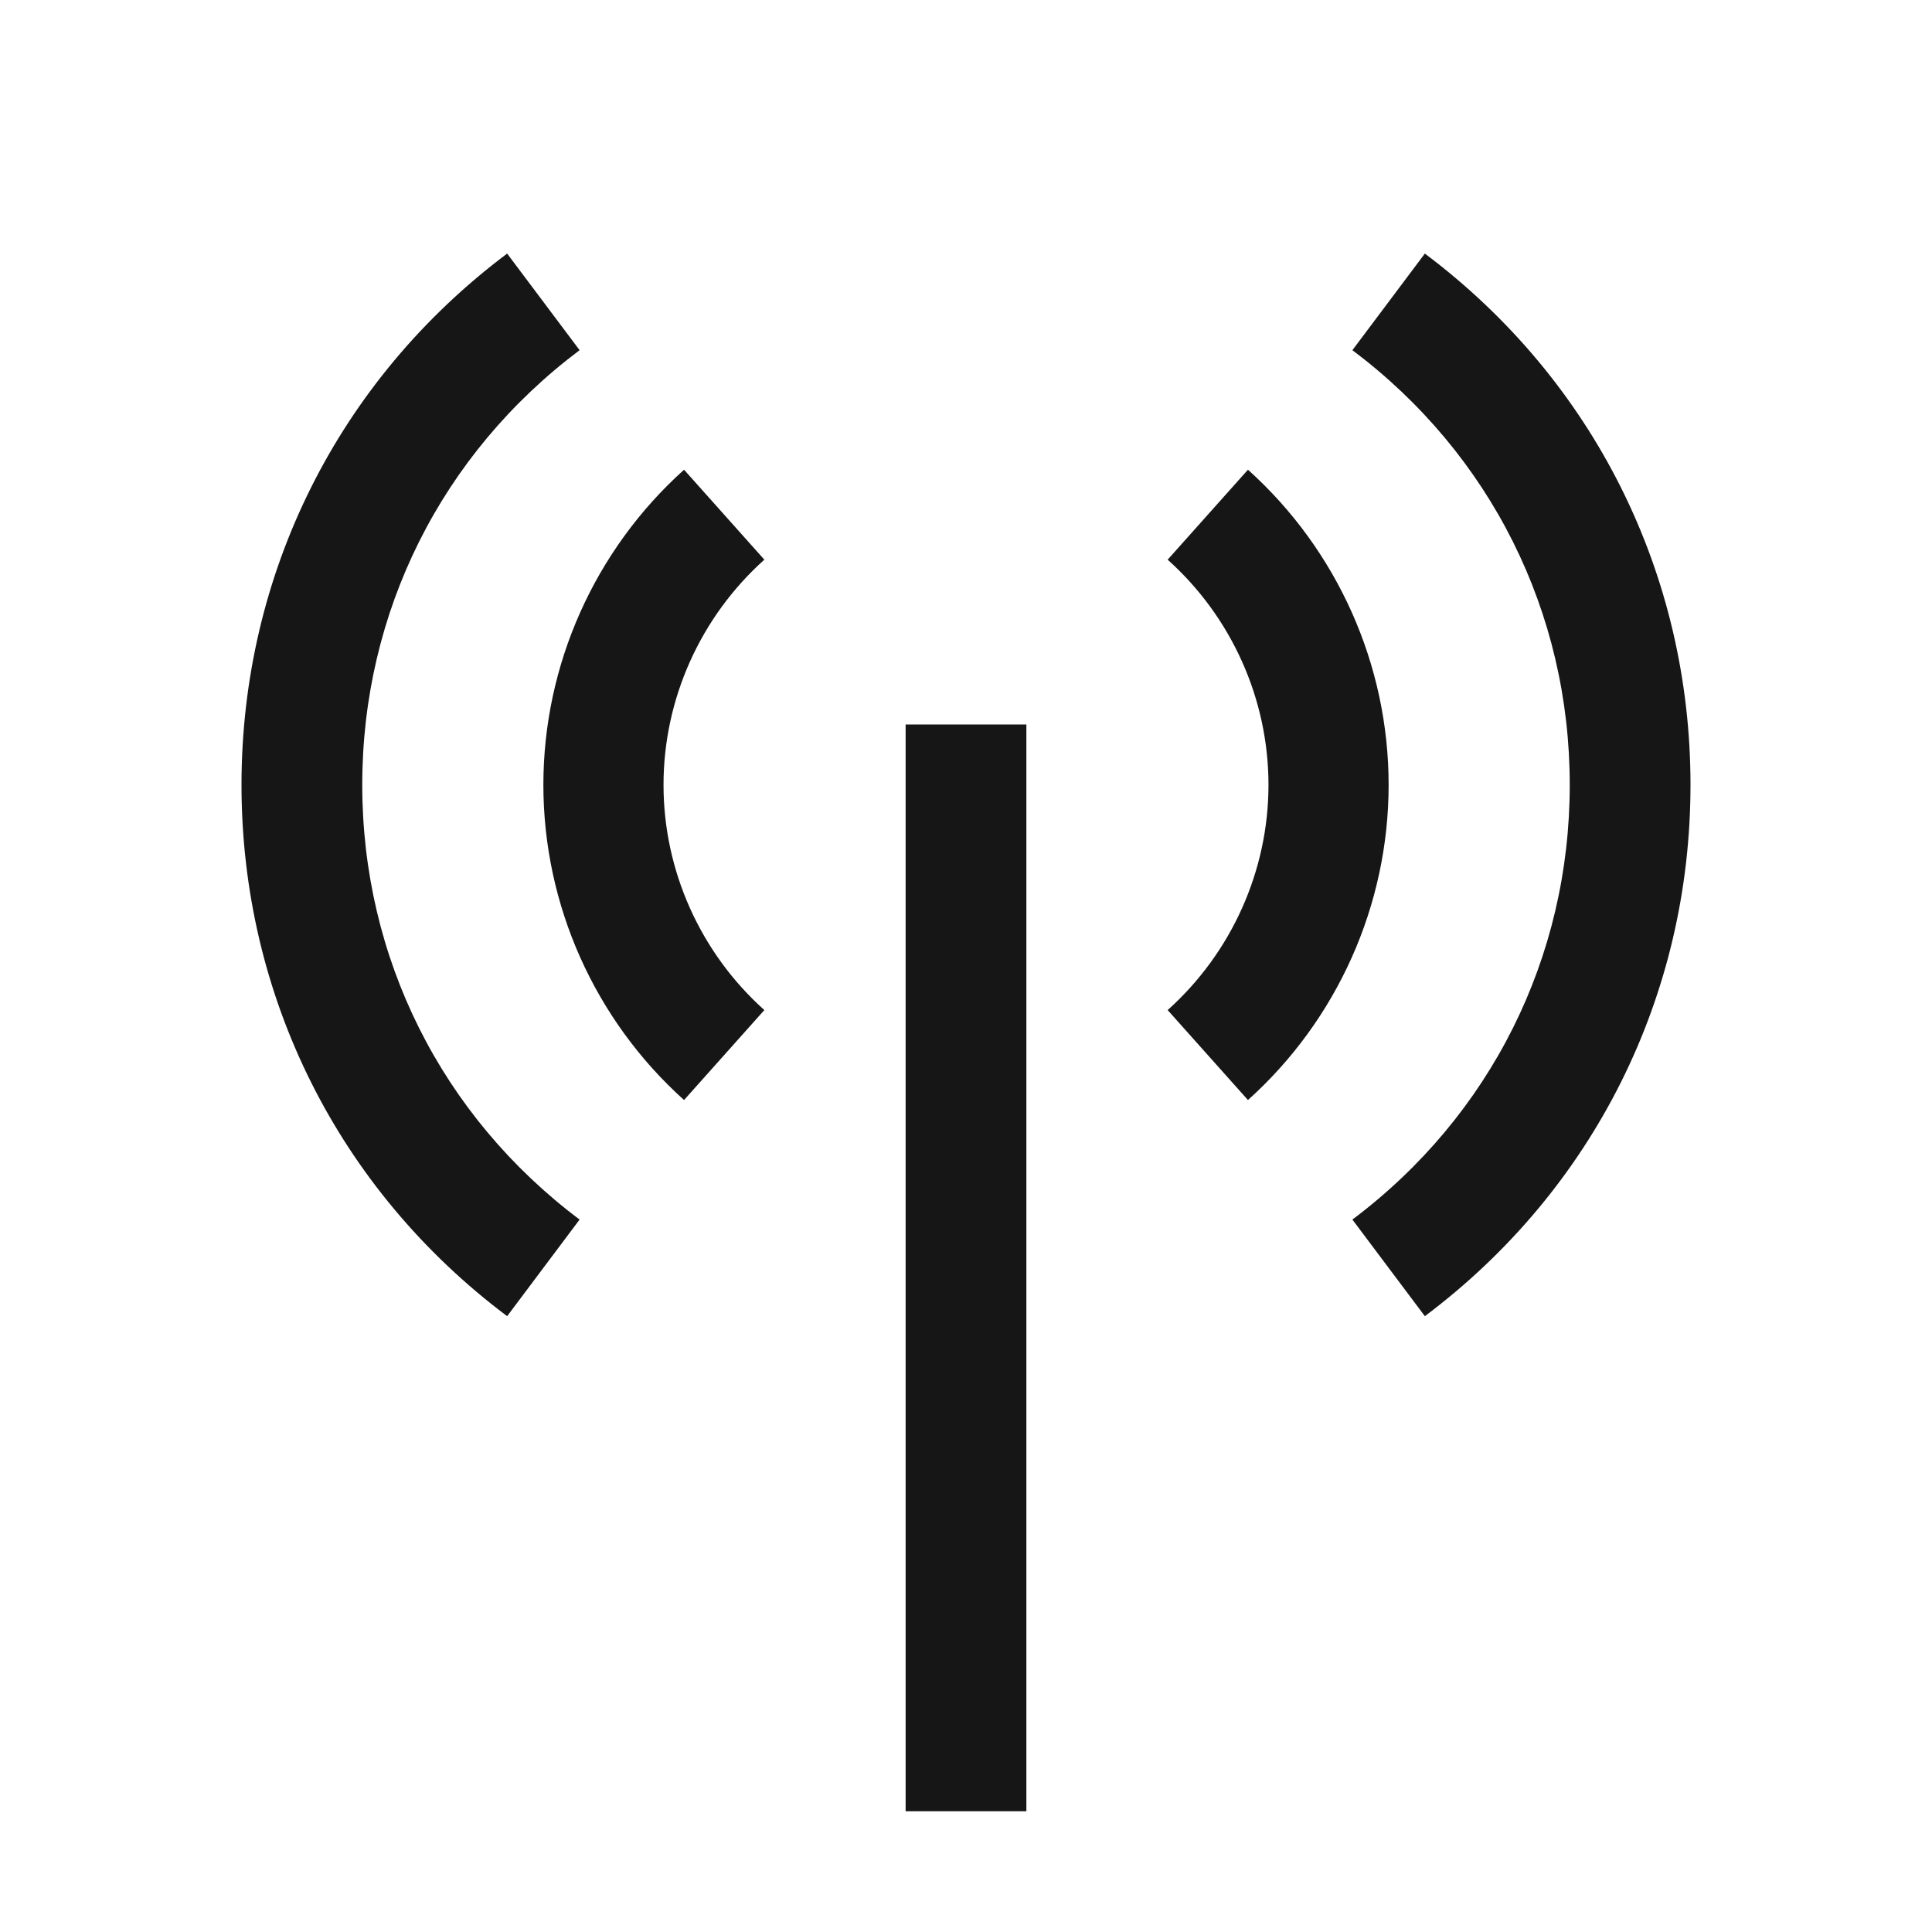
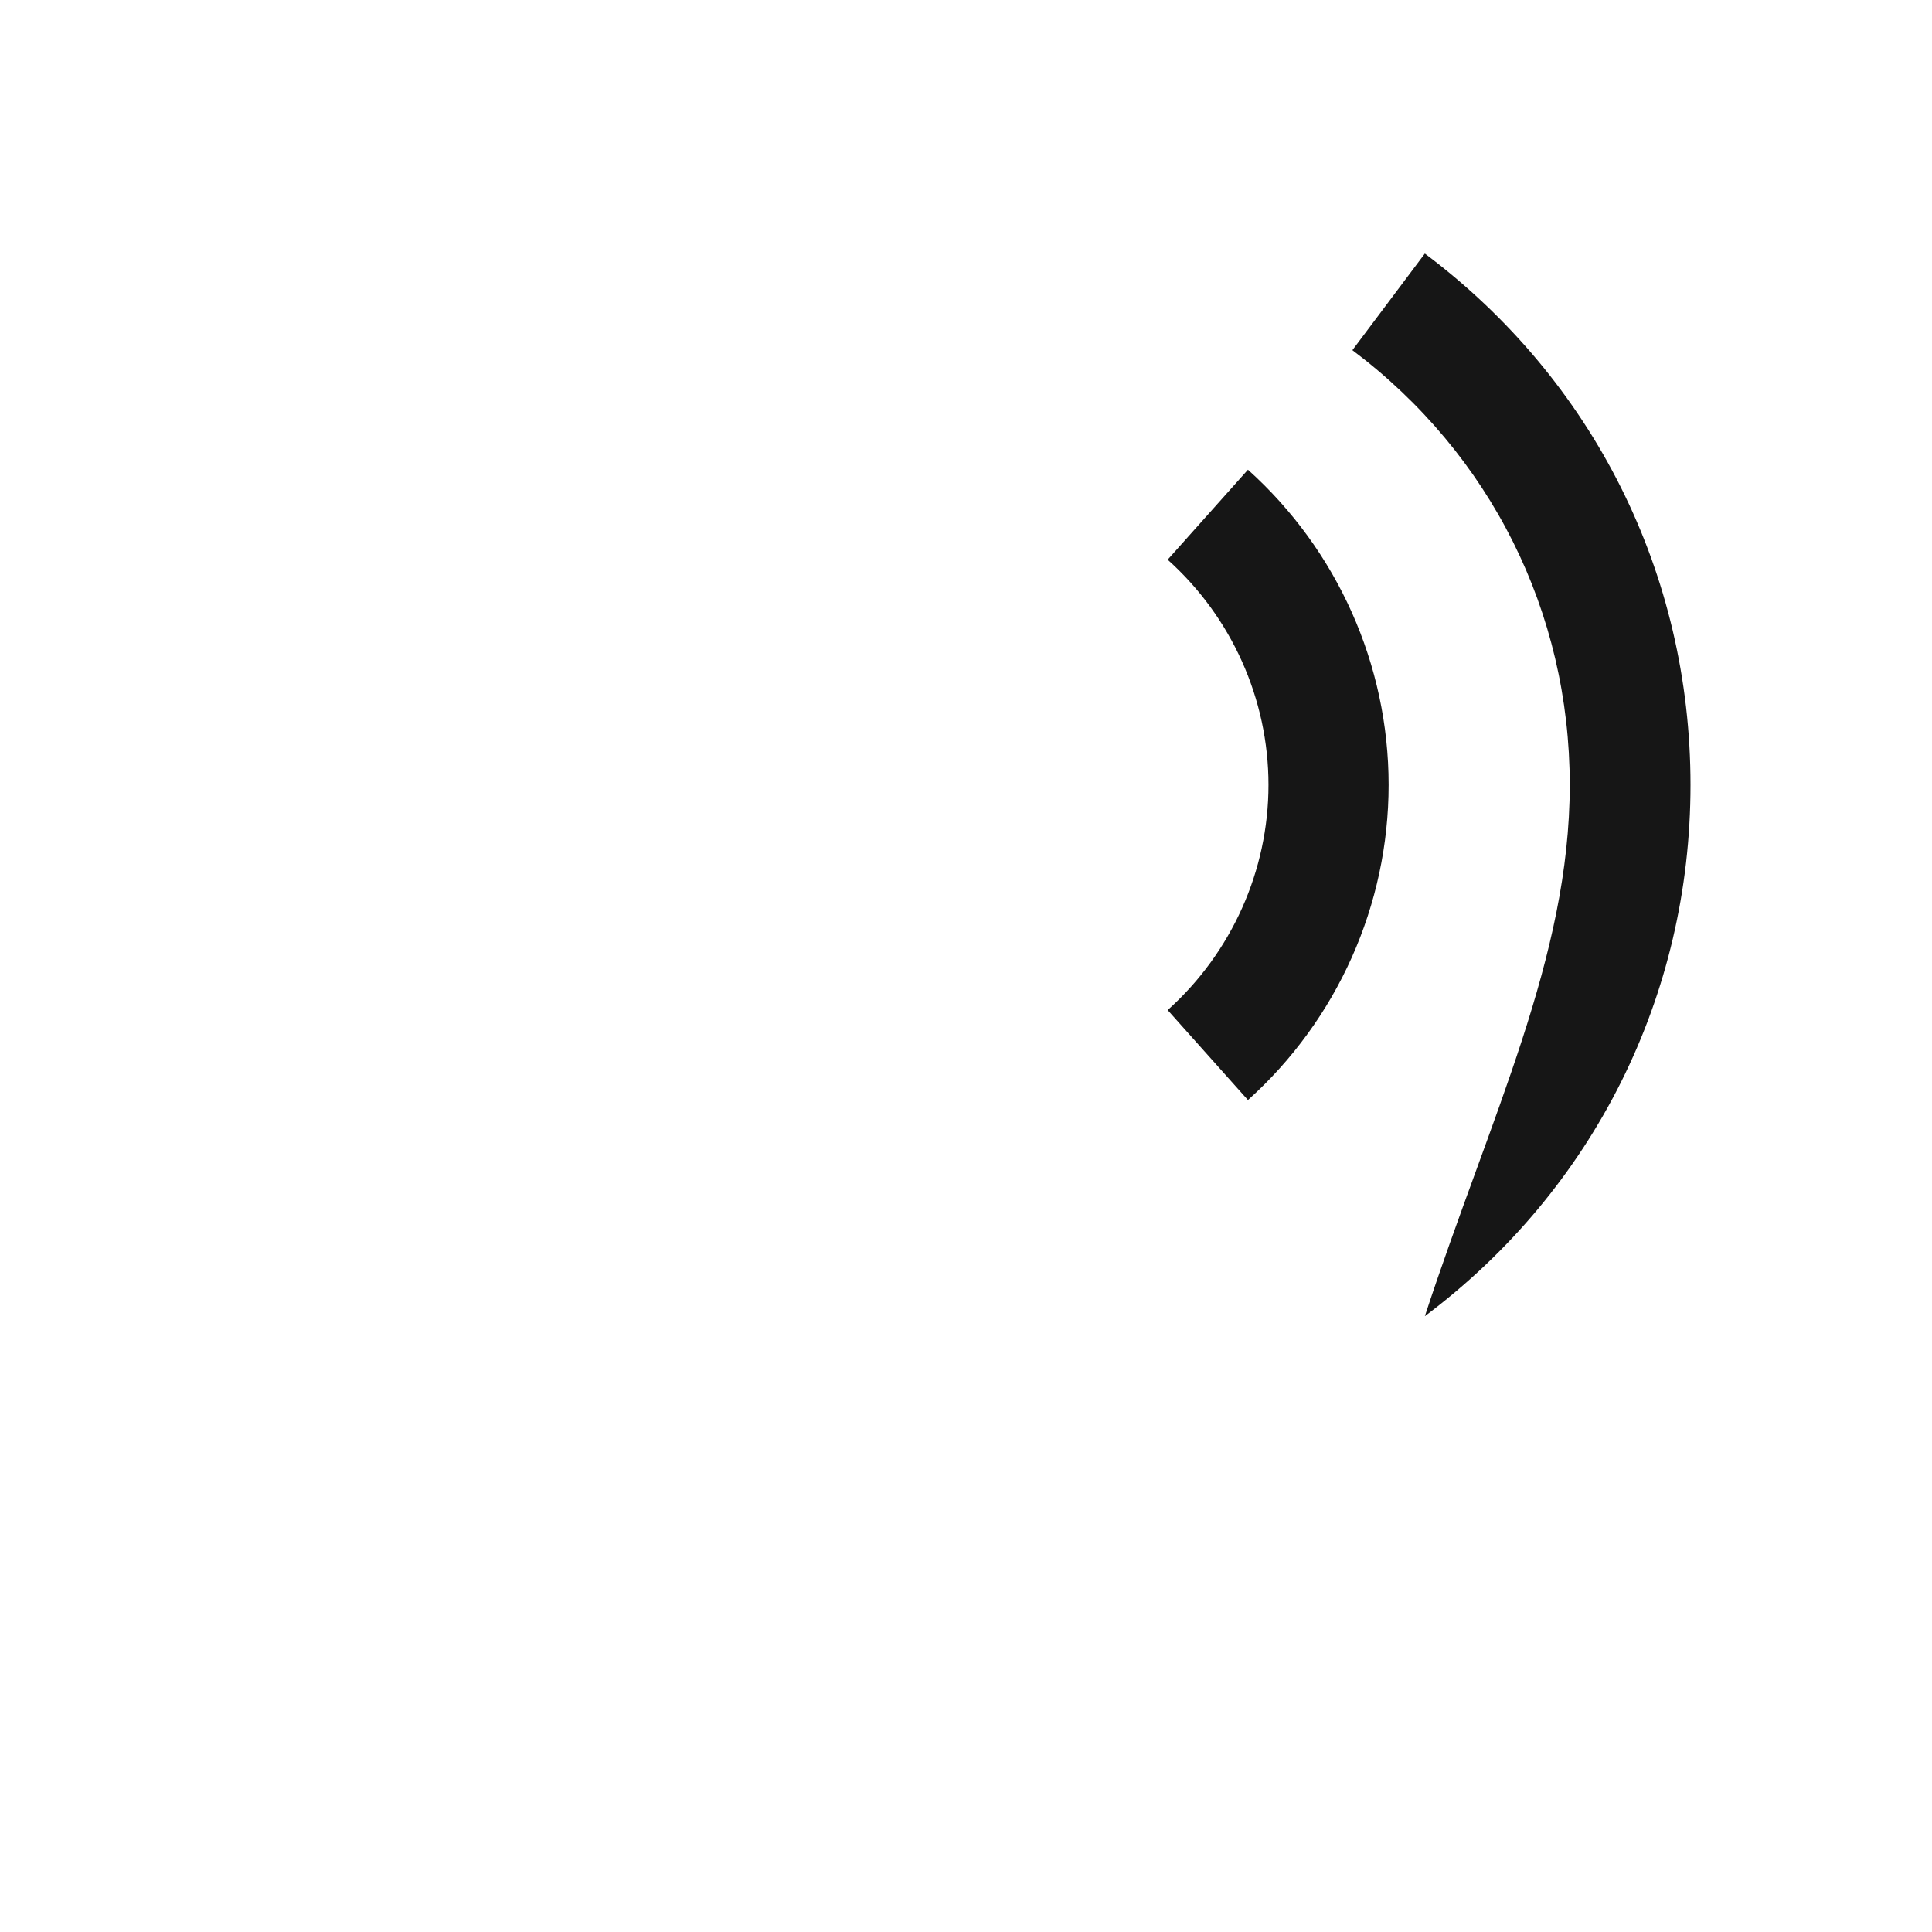
<svg xmlns="http://www.w3.org/2000/svg" width="32" height="32" viewBox="0 0 32 32" fill="none">
-   <path d="M17 12H15V30H17V12Z" fill="#161616" />
-   <path d="M11.33 18.22C9.85 16.89 9 14.99 9 13C9 11.01 9.85 9.11 11.33 7.78L12.66 9.27C11.6 10.22 10.99 11.58 10.99 13C10.99 14.42 11.6 15.78 12.66 16.73L11.33 18.22Z" fill="#161616" />
  <path d="M20.67 18.22L19.34 16.73C20.4 15.78 21.01 14.42 21.01 13C21.01 11.58 20.4 10.22 19.34 9.27L20.67 7.78C22.15 9.11 23 11.01 23 13C23 14.99 22.15 16.89 20.67 18.22Z" fill="#161616" />
-   <path d="M8.4 21.8C5.6 19.7 4 16.49 4 13C4 9.51 5.6 6.3 8.4 4.2L9.6 5.8C7.31 7.52 6 10.14 6 13C6 15.86 7.31 18.48 9.6 20.2L8.4 21.8Z" fill="#161616" />
-   <path d="M23.6 21.8L22.4 20.2C24.69 18.48 26 15.86 26 13C26 10.14 24.69 7.52 22.4 5.8L23.6 4.2C26.4 6.3 28 9.51 28 13C28 16.49 26.4 19.7 23.6 21.8Z" fill="#161616" />
+   <path d="M23.6 21.8C24.69 18.48 26 15.86 26 13C26 10.14 24.69 7.52 22.4 5.8L23.6 4.2C26.4 6.3 28 9.51 28 13C28 16.49 26.4 19.7 23.6 21.8Z" fill="#161616" />
</svg>